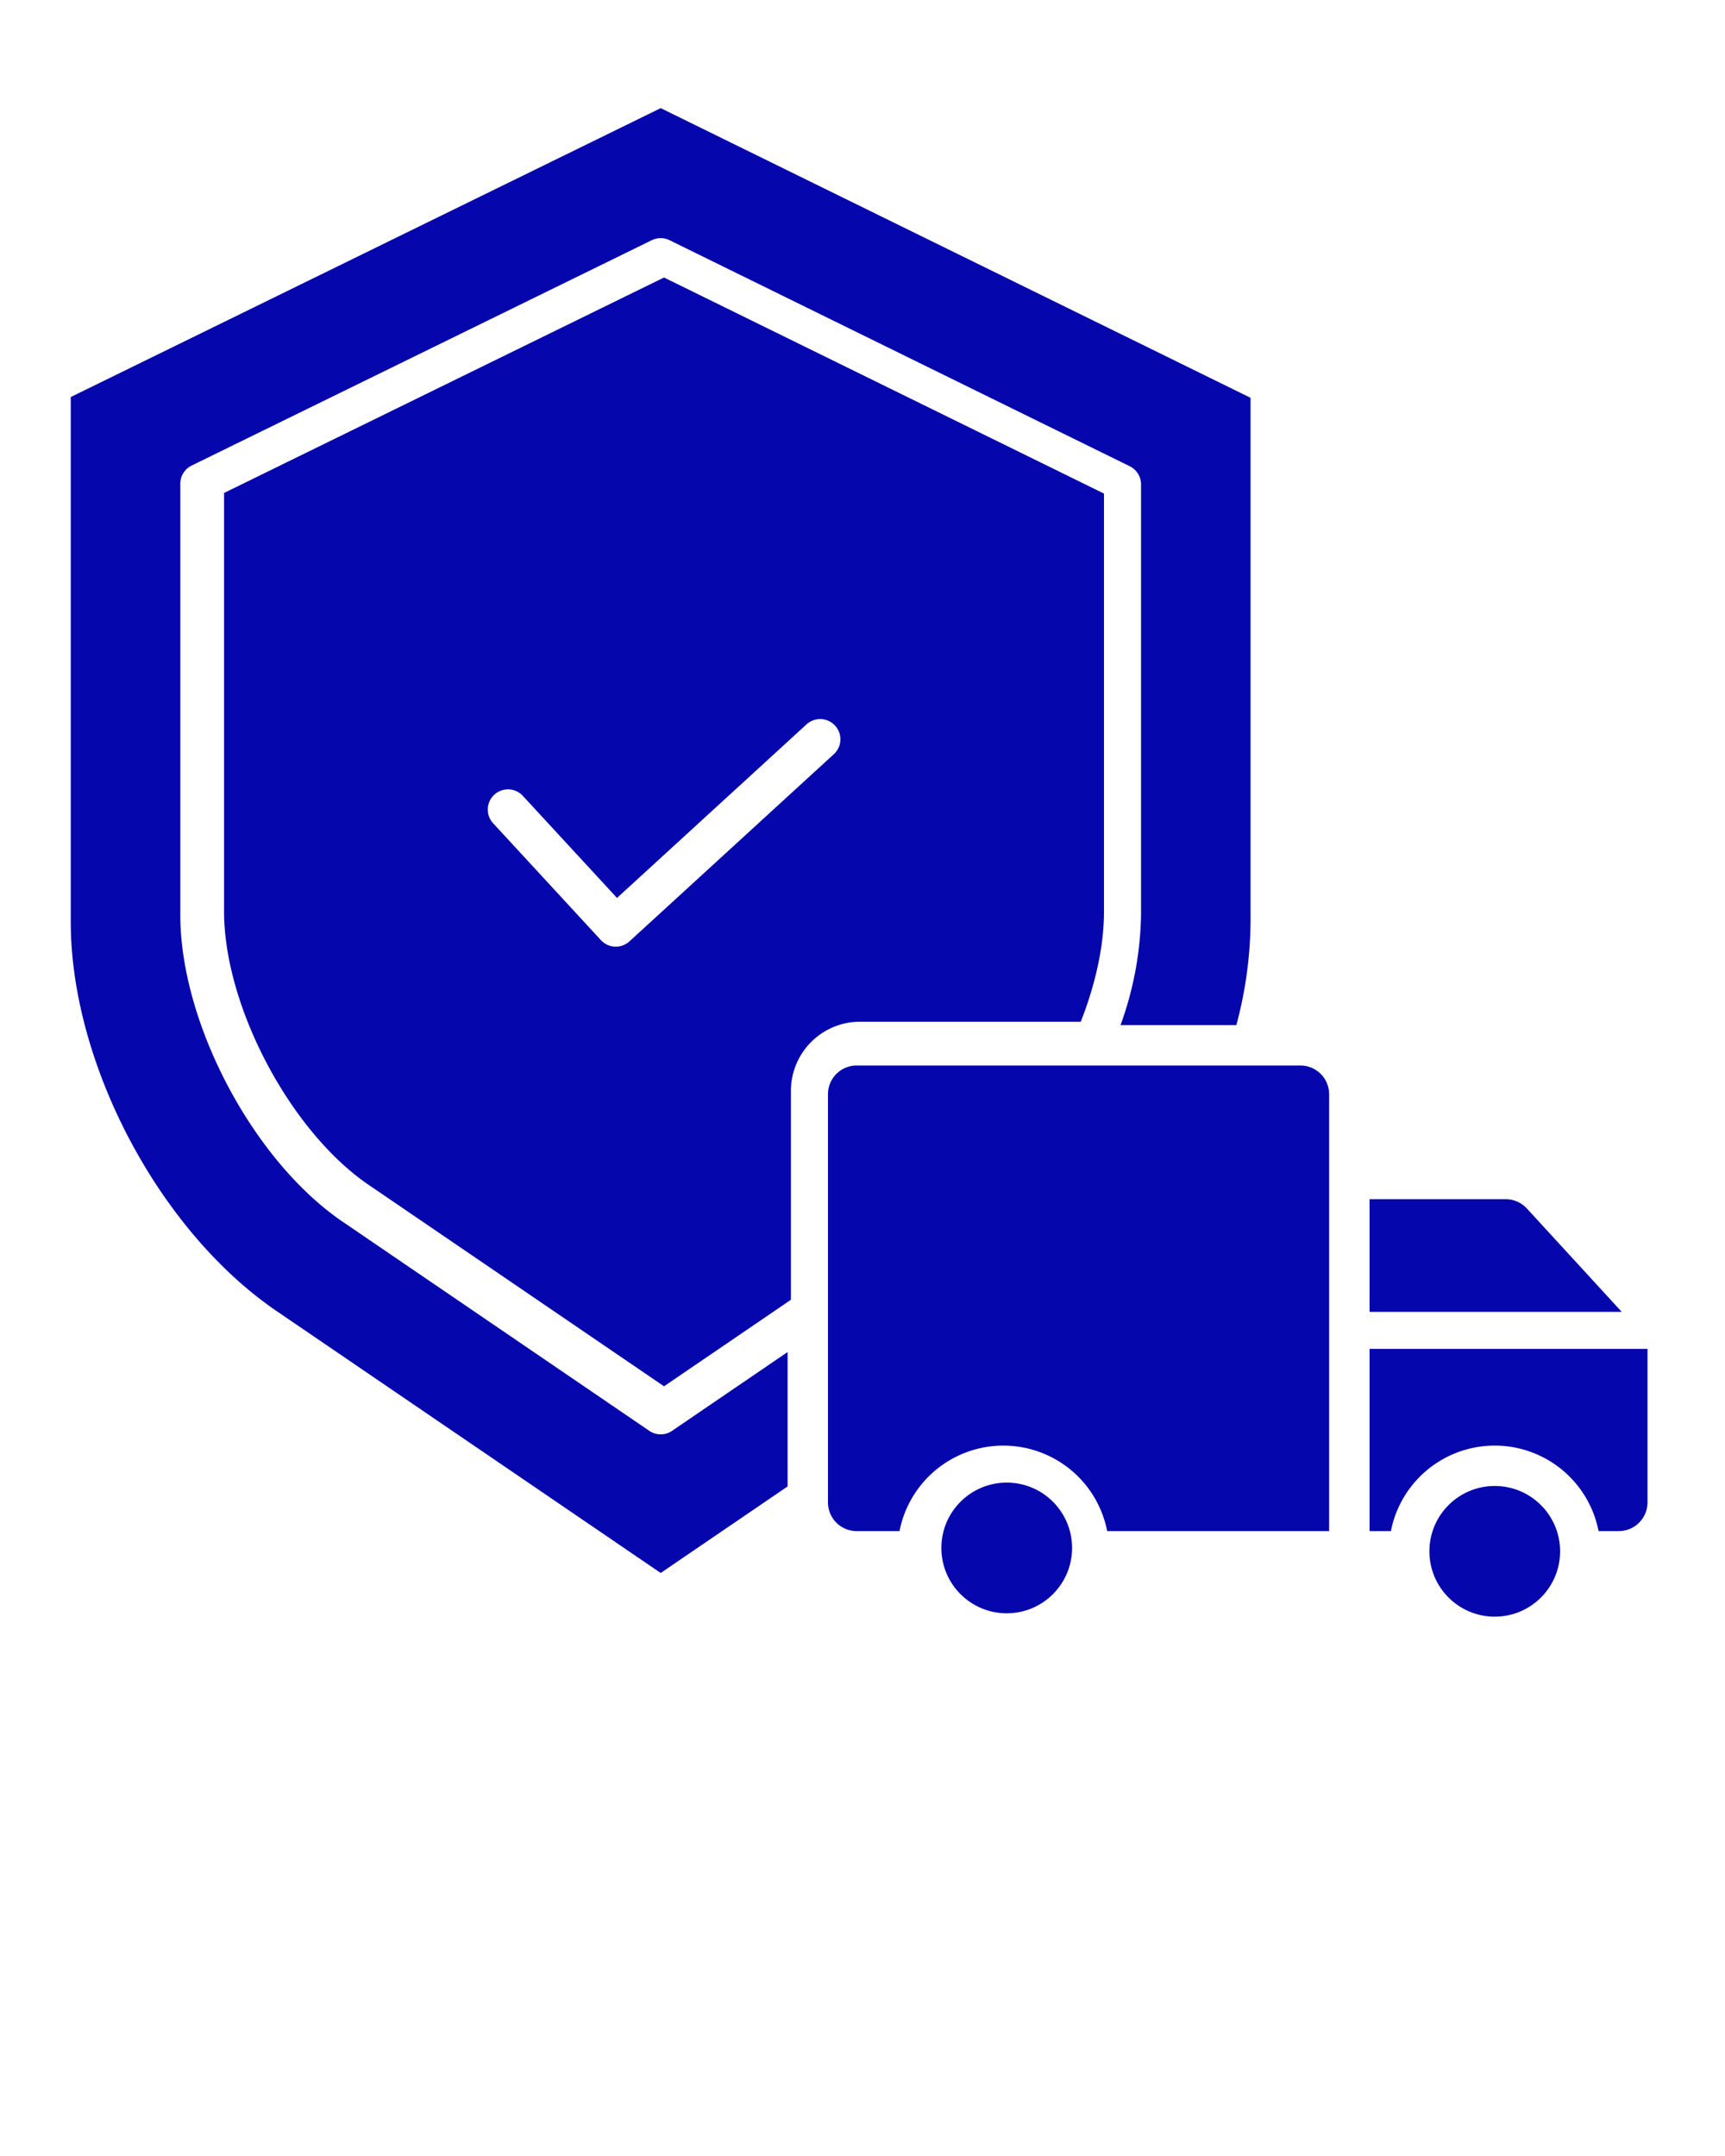
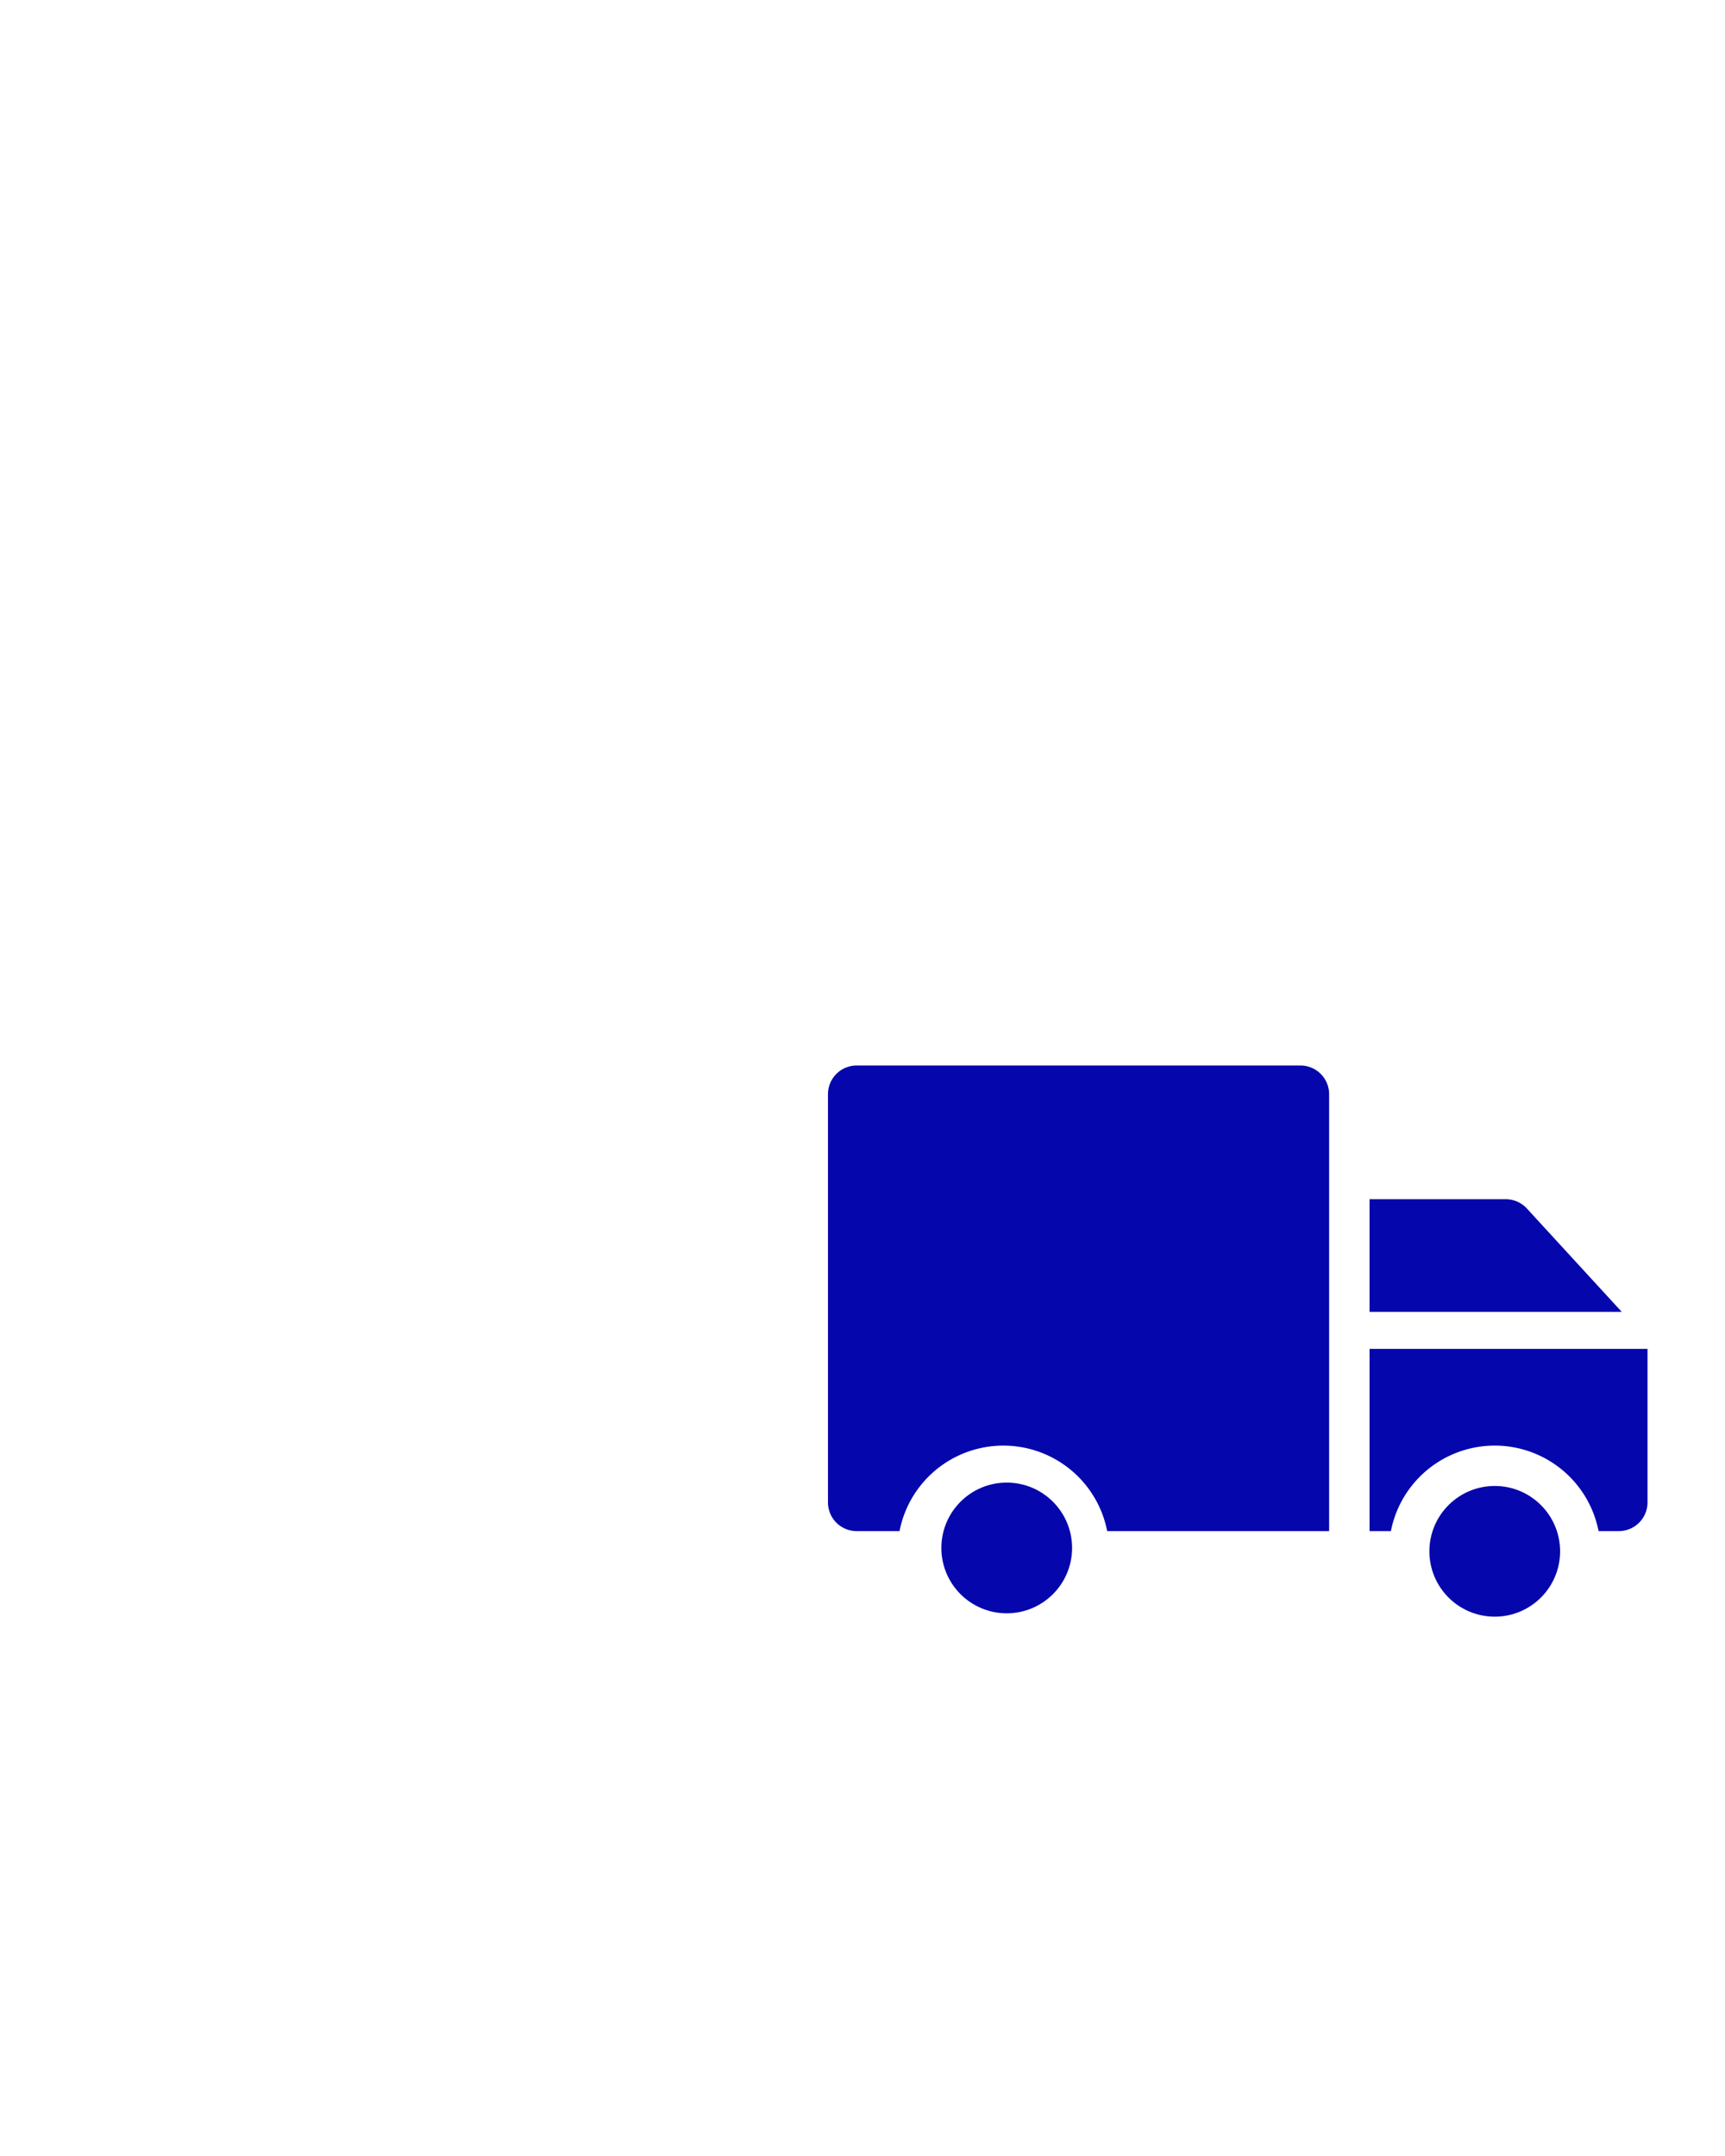
<svg xmlns="http://www.w3.org/2000/svg" width="512" height="640">
  <title>transport-edited</title>
  <g>
    <title>Layer 1</title>
-     <path fill="#0606ad" id="svg_1" d="m255.265,303.293l65.524,0c4.5,-11.471 6.886,-22.761 6.886,-32.721l0,-124.054l-130.589,-64.141l-130.581,63.955l0,124.24c0,28.129 19.649,65.289 42.908,81.146l87.677,59.8l37.661,-25.685l0,-62.026a20.538,20.538 0 0 1 20.514,-20.514zm-68.435,-23.853a6,6 0 0 1 -8.463,-0.357l-32.033,-34.734a6,6 0 0 1 8.821,-8.135l27.979,30.339l56.248,-51.521a6,6 0 0 1 8.106,8.849l-60.658,55.559z" />
-     <path fill="#0606ad" id="svg_2" d="m82.1,389.186l114,77.747l37.661,-25.686l0,-39.892l-34.28,23.38a6,6 0 0 1 -6.762,0l-91.057,-62.1c-26.548,-18.1 -48.147,-58.95 -48.147,-91.061l0,-127.985a6,6 0 0 1 3.361,-5.388l136.575,-66.895a6,6 0 0 1 5.284,0l136.585,67.094a6,6 0 0 1 3.355,5.385l0,127.787a100.36,100.36 0 0 1 -6.086,32.721l34.379,0a121.507,121.507 0 0 0 4.212,-30.664l0,-155.543l-175.073,-85.986l-175.107,85.758l0,155.771c0,42.132 26.265,91.81 61.1,115.557z" />
    <circle fill="#0606ad" id="svg_3" r="19.399" cy="459.503" cx="298.807" />
    <path fill="#0606ad" id="svg_4" d="m453.194,358.74a8.538,8.538 0 0 0 -6.273,-2.757l-40.421,0l0,33.435l74.846,0l-28.152,-30.678z" />
    <path fill="#0606ad" id="svg_5" d="m406.5,454.5l6.337,0a31.4,31.4 0 0 1 61.635,0l6.011,0a8.523,8.523 0 0 0 8.517,-8.511l0,-45.571l-82.5,0l0,54.082z" />
    <circle fill="#0606ad" id="svg_6" r="19.399" cy="460.503" cx="443.657" />
    <path fill="#0606ad" id="svg_7" d="m245.751,324.807l0,121.182a8.523,8.523 0 0 0 8.514,8.514l12.724,0a31.4,31.4 0 0 1 61.635,0l65.876,0l0,-129.7a8.523,8.523 0 0 0 -8.513,-8.514l-131.722,0a8.523,8.523 0 0 0 -8.514,8.518z" />
  </g>
</svg>